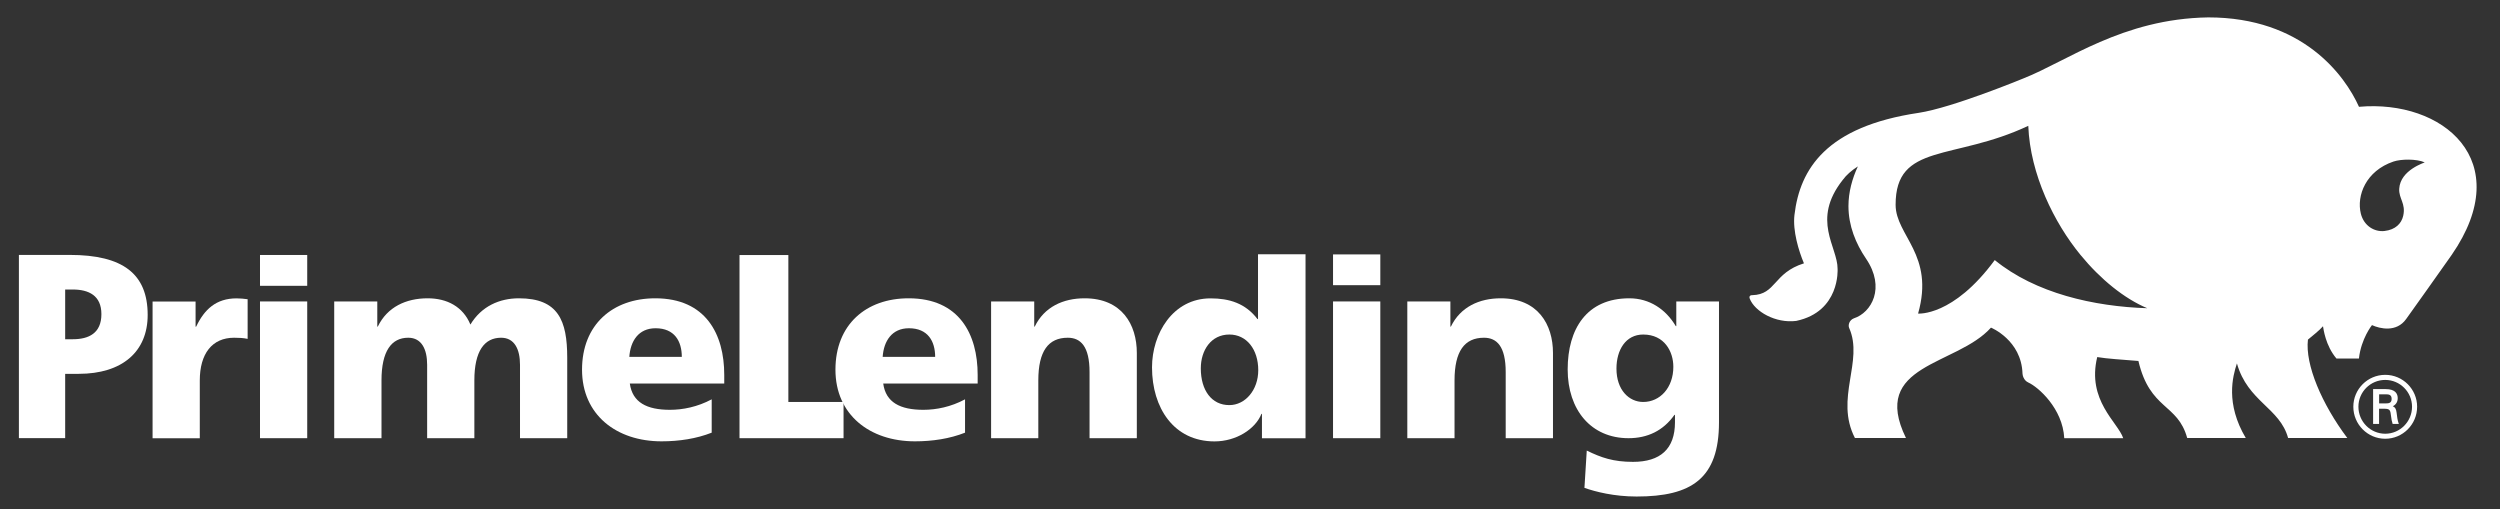
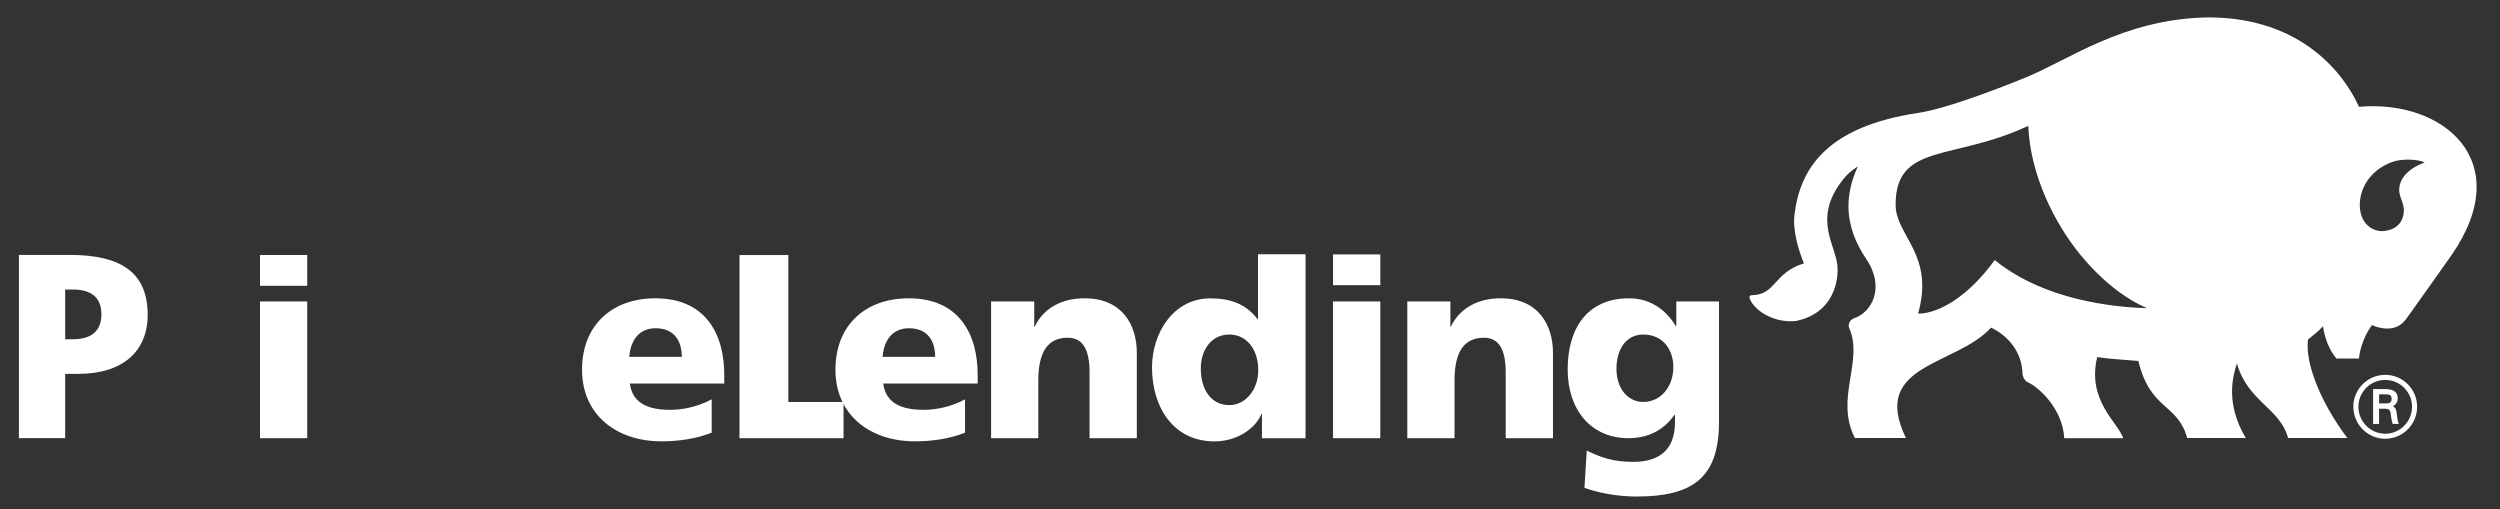
<svg xmlns="http://www.w3.org/2000/svg" version="1.1" id="Layer_2" x="0px" y="0px" viewBox="0 0 398.17 81.12" style="enable-background:new 0 0 398.17 81.12;" xml:space="preserve">
  <rect x="0" y="0" width="398.17" height="81.12" fill="#333333" stroke="none" />
  <style type="text/css">
	.st0{fill:#FFFFFF;}
</style>
  <g>
    <g>
      <path class="st0" d="M317.1,52.18c0,0,4.85,1.98,5.02,7.32c0.01,0.22,0.15,1.07,0.92,1.42c1.58,0.71,5.48,4.13,5.73,8.87h9.39    c-0.83-2.53-5.82-6-4.14-12.92c1.56,0.27,4.05,0.41,6.56,0.62c1.85,7.85,6.25,6.73,7.77,12.27h9.33    c-3.26-5.48-2.09-9.82-1.41-11.88c1.73,6.11,6.84,7.07,8.15,11.88h9.43c-4.06-5.41-6.74-11.69-6.27-15.67    c0.64-0.54,1.86-1.49,2.4-2.13c0.07,0.37,0.37,3.05,2.14,5.14h3.58c0.36-3.19,2.08-5.32,2.08-5.32c1.25,0.57,3.9,1.21,5.45-0.98    c0.64-0.91,5.9-8.25,7.25-10.21c10.39-15.05-1.45-24.77-14.77-23.58c-2.26-5.04-8.99-14.24-24-14.24    c-13.69,0.21-22.48,6.99-29.5,9.74c0,0-11.23,4.64-16.61,5.46c-14.73,2.18-18.94,8.94-19.8,16.26c-0.3,2.51,0.67,5.72,1.51,7.71    c-4.91,1.54-4.41,4.97-8.23,5.07c-0.4-0.02-0.52,0.27-0.41,0.53c0.78,2.07,4.13,3.99,7.41,3.57c7.01-1.48,6.59-8.24,6.59-8.25    v-0.03h0c0.02-3.54-4.22-7.77,0.81-14.16c0.59-0.81,1.42-1.53,2.42-2.17c-0.9,1.94-1.5,4.1-1.5,6.32c0,3.13,1.16,5.97,2.8,8.38    c3.15,4.63,0.86,8.6-1.94,9.5c-0.75,0.29-0.94,1.1-0.75,1.53c2.36,5.31-2.33,11.23,0.92,17.53h8.13    C297.77,57.93,311.61,58.3,317.1,52.18 M317.7,41.42c-6.64,9.03-12.21,8.52-12.21,8.52c2.67-9.37-3.56-12.4-3.58-17.31    c-0.02-9.95,9.25-6.98,21.13-12.59c0.3,7.75,4.14,15.47,8.3,20.54c3.22,3.93,7.01,6.98,10.65,8.51    C333.5,48.82,324.17,46.71,317.7,41.42 M382.12,30.06c-0.09,1.59,1.09,2.34,0.63,4.33c-0.28,1.21-1.23,2.2-2.98,2.4    c-1.6,0.18-3.27-0.81-3.76-2.75c-0.72-2.89,0.81-6.83,5.19-8.31c1.21-0.41,3.66-0.45,4.98,0.13    C386.23,25.89,382.29,27.05,382.12,30.06" />
      <path class="st0" d="M10.38,46.11h1.21c2.54,0,4.56,0.96,4.56,3.92c0,3.05-2.02,4-4.56,4h-1.21V46.11z M3.01,69.78h7.37V59.54    h2.16c6.9,0,10.98-3.51,10.98-9.38c0-6.55-3.96-9.56-12.4-9.56H3.01V69.78z" />
      <path class="st0" d="M41.41,48.01h7.52v21.78h-7.52V48.01z M48.93,45.52h-7.52v-4.91h7.52V45.52z" />
-       <path class="st0" d="M53.24,48.01h6.85v4.01h0.08c1.5-3.13,4.51-4.51,7.94-4.51c3.1,0,5.64,1.34,6.81,4.18    c1.76-2.92,4.64-4.18,7.73-4.18c6.27,0,7.69,3.55,7.69,9.45v12.83h-7.52V58.09c0-2.46-0.88-4.3-3.01-4.3    c-2.67,0-4.26,2.13-4.26,6.81v9.19h-7.52V58.09c0-2.46-0.88-4.3-3.01-4.3c-2.68,0-4.26,2.13-4.26,6.81v9.19h-7.53V48.01z" />
      <path class="st0" d="M100.23,56.84c0.17-2.51,1.46-4.56,4.18-4.56c3.01,0,4.18,2.05,4.18,4.56H100.23z M115.35,61.1v-1.39    c0-6.47-2.92-12.2-10.99-12.2c-6.77,0-11.66,4.18-11.66,11.37c0,7.18,5.47,11.41,12.66,11.41c2.8,0,5.56-0.42,7.99-1.38V63.6    c-2.26,1.21-4.6,1.67-6.65,1.67c-3.68,0-5.97-1.17-6.39-4.18H115.35z" />
      <polygon class="st0" points="117.78,40.62 125.56,40.62 125.56,64.02 134.35,64.02 134.35,69.79 117.78,69.79   " />
      <path class="st0" d="M140.58,56.84c0.17-2.51,1.46-4.56,4.18-4.56c3.01,0,4.18,2.05,4.18,4.56H140.58z M155.71,61.1v-1.39    c0-6.47-2.92-12.2-10.99-12.2c-6.78,0-11.66,4.18-11.66,11.37c0,7.18,5.47,11.41,12.66,11.41c2.8,0,5.56-0.42,7.98-1.38V63.6    c-2.25,1.21-4.59,1.67-6.64,1.67c-3.68,0-5.98-1.17-6.39-4.18H155.71z" />
      <path class="st0" d="M157.86,48.01h6.86v4.01h0.08c1.51-3.13,4.52-4.51,7.94-4.51c5.94,0,8.32,4.18,8.32,8.7v13.58h-7.53V59.26    c0-4.1-1.42-5.47-3.47-5.47c-3.09,0-4.69,2.13-4.69,6.81v9.19h-7.52V48.01z" />
      <path class="st0" d="M191.25,58.67c0-2.88,1.63-5.39,4.55-5.39c2.76,0,4.6,2.38,4.6,5.68c0,3.18-2.09,5.56-4.6,5.56    C192.96,64.53,191.25,62.15,191.25,58.67 M207.92,40.5h-7.56v10.32h-0.08c-1.92-2.51-4.47-3.3-7.48-3.3    c-6.02,0-9.32,5.64-9.32,10.99c0,6.44,3.47,11.79,9.95,11.79c3.47,0,6.52-1.97,7.48-4.39h0.08v3.89h6.94V40.5z" />
      <path class="st0" d="M212.31,48.01h7.53v21.78h-7.53V48.01z M219.84,45.42h-7.53v-4.9h7.53V45.42z" />
      <path class="st0" d="M224.14,48.01H231v4.01h0.08c1.51-3.13,4.52-4.51,7.94-4.51c5.93,0,8.32,4.18,8.32,8.7v13.58h-7.53V59.26    c0-4.1-1.42-5.47-3.46-5.47c-3.09,0-4.69,2.13-4.69,6.81v9.19h-7.52V48.01z" />
      <path class="st0" d="M257.45,58.71c0-2.97,1.47-5.43,4.26-5.43c3.39,0,4.8,2.72,4.8,5.14c0,3.34-2.13,5.6-4.8,5.6    C259.45,64.02,257.45,62.11,257.45,58.71 M273.79,48.01h-6.81v3.93h-0.08c-1.59-2.68-4.18-4.43-7.4-4.43    c-6.77,0-9.82,4.84-9.82,11.33c0,6.43,3.71,10.95,9.69,10.95c3.01,0,5.52-1.17,7.32-3.72h0.08v1.17c0,4.27-2.34,6.32-6.69,6.32    c-3.13,0-5.06-0.67-7.36-1.8l-0.37,5.94c1.76,0.62,4.72,1.38,8.31,1.38c8.77,0,13.12-2.88,13.12-11.83V48.01z" />
-       <path class="st0" d="M39.45,47.66c-0.58-0.08-1.18-0.14-1.77-0.14c-3.26,0-5.14,1.76-6.44,4.51h-0.09v-4.01H24.3v21.78h7.52V60.6    c0-4.27,1.96-6.81,5.47-6.81c0.74,0,1.44,0.03,2.15,0.18V47.66z" />
    </g>
    <g>
      <path class="st0" d="M378.92,65.1h0.81c0.8,0,0.97,0.16,1.05,0.93c0.11,0.85,0.16,1.06,0.27,1.41l0.02,0.08h0.99l-0.05-0.14    c-0.17-0.5-0.23-0.99-0.31-1.66c-0.07-0.57-0.22-0.86-0.6-1.02c0.5-0.25,0.78-0.7,0.78-1.28c0-0.66-0.33-1.45-1.92-1.45h-2v5.55    h0.95V65.1z M379.97,64.25h-1.05V62.8h1.05c0.5,0,0.94,0.06,0.94,0.74C380.91,64.19,380.45,64.25,379.97,64.25z" />
      <path class="st0" d="M379.89,59.7c-2.8,0-5.08,2.28-5.08,5.08c0,2.81,2.28,5.1,5.08,5.1c2.8,0,5.08-2.29,5.08-5.1    C384.97,61.98,382.69,59.7,379.89,59.7z M379.89,60.51c2.35,0,4.27,1.92,4.27,4.27c0,2.37-1.92,4.3-4.27,4.3s-4.27-1.93-4.27-4.3    C375.62,62.42,377.54,60.51,379.89,60.51z" />
    </g>
  </g>
</svg>